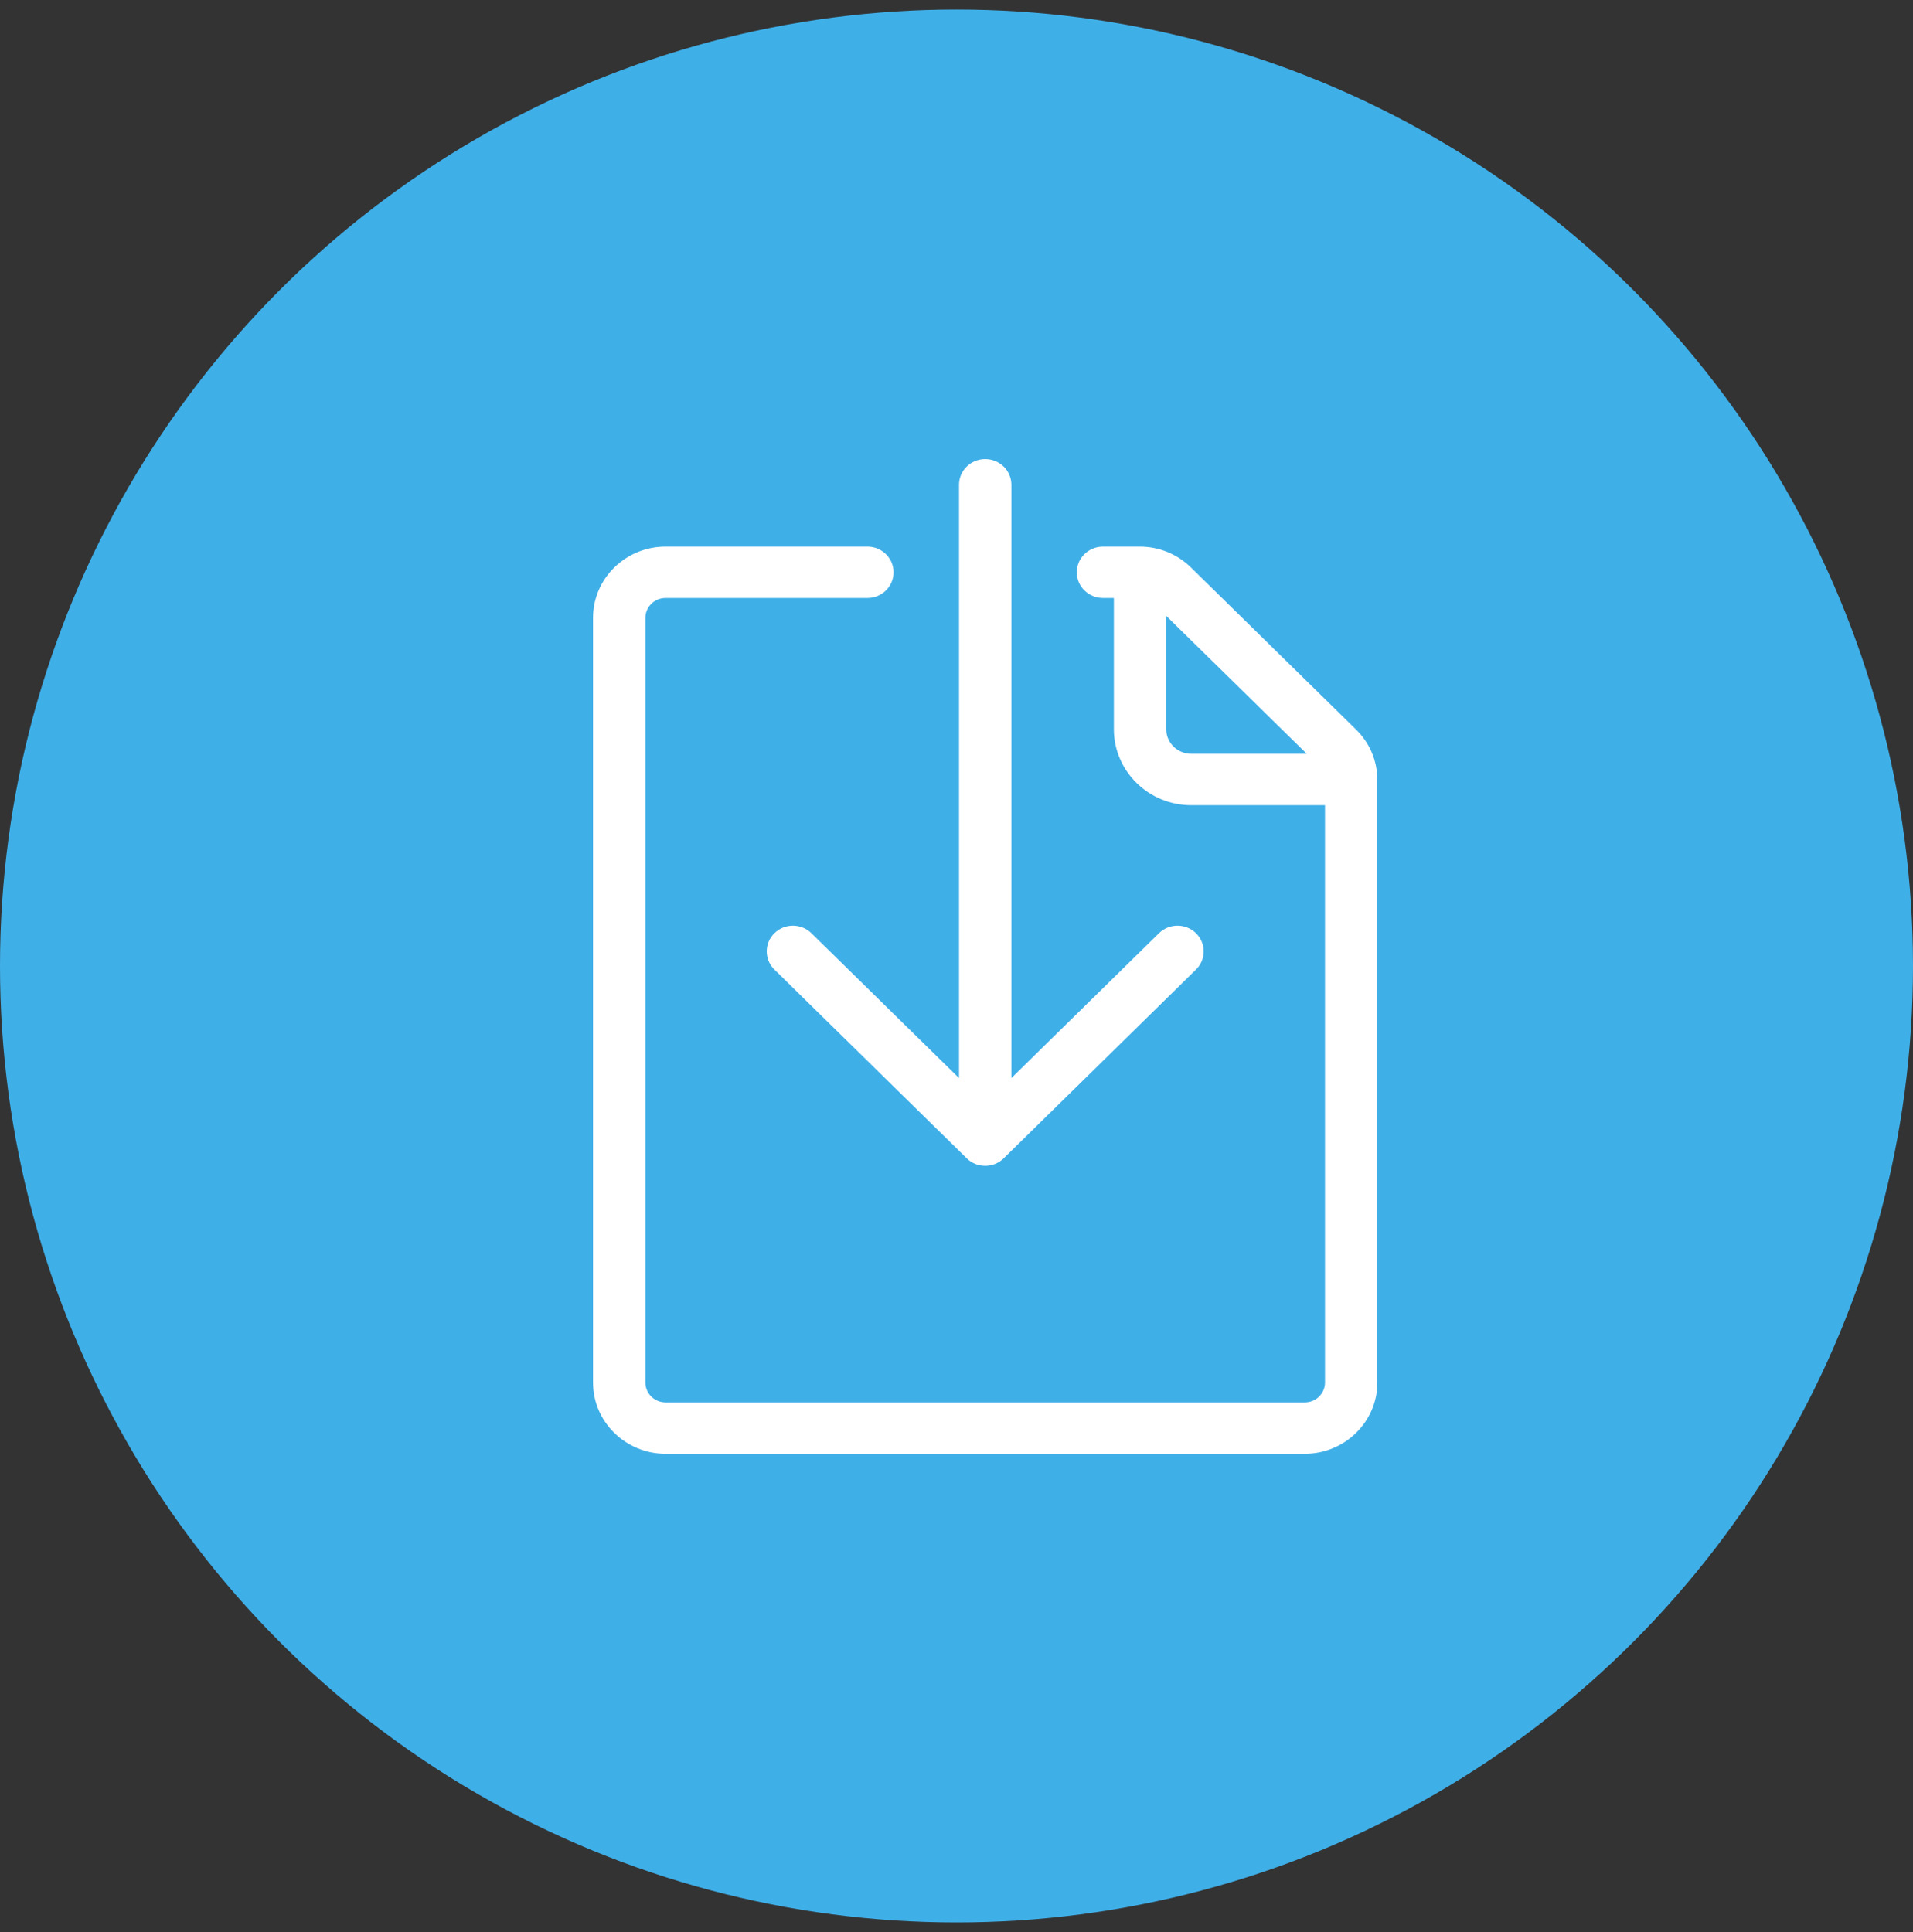
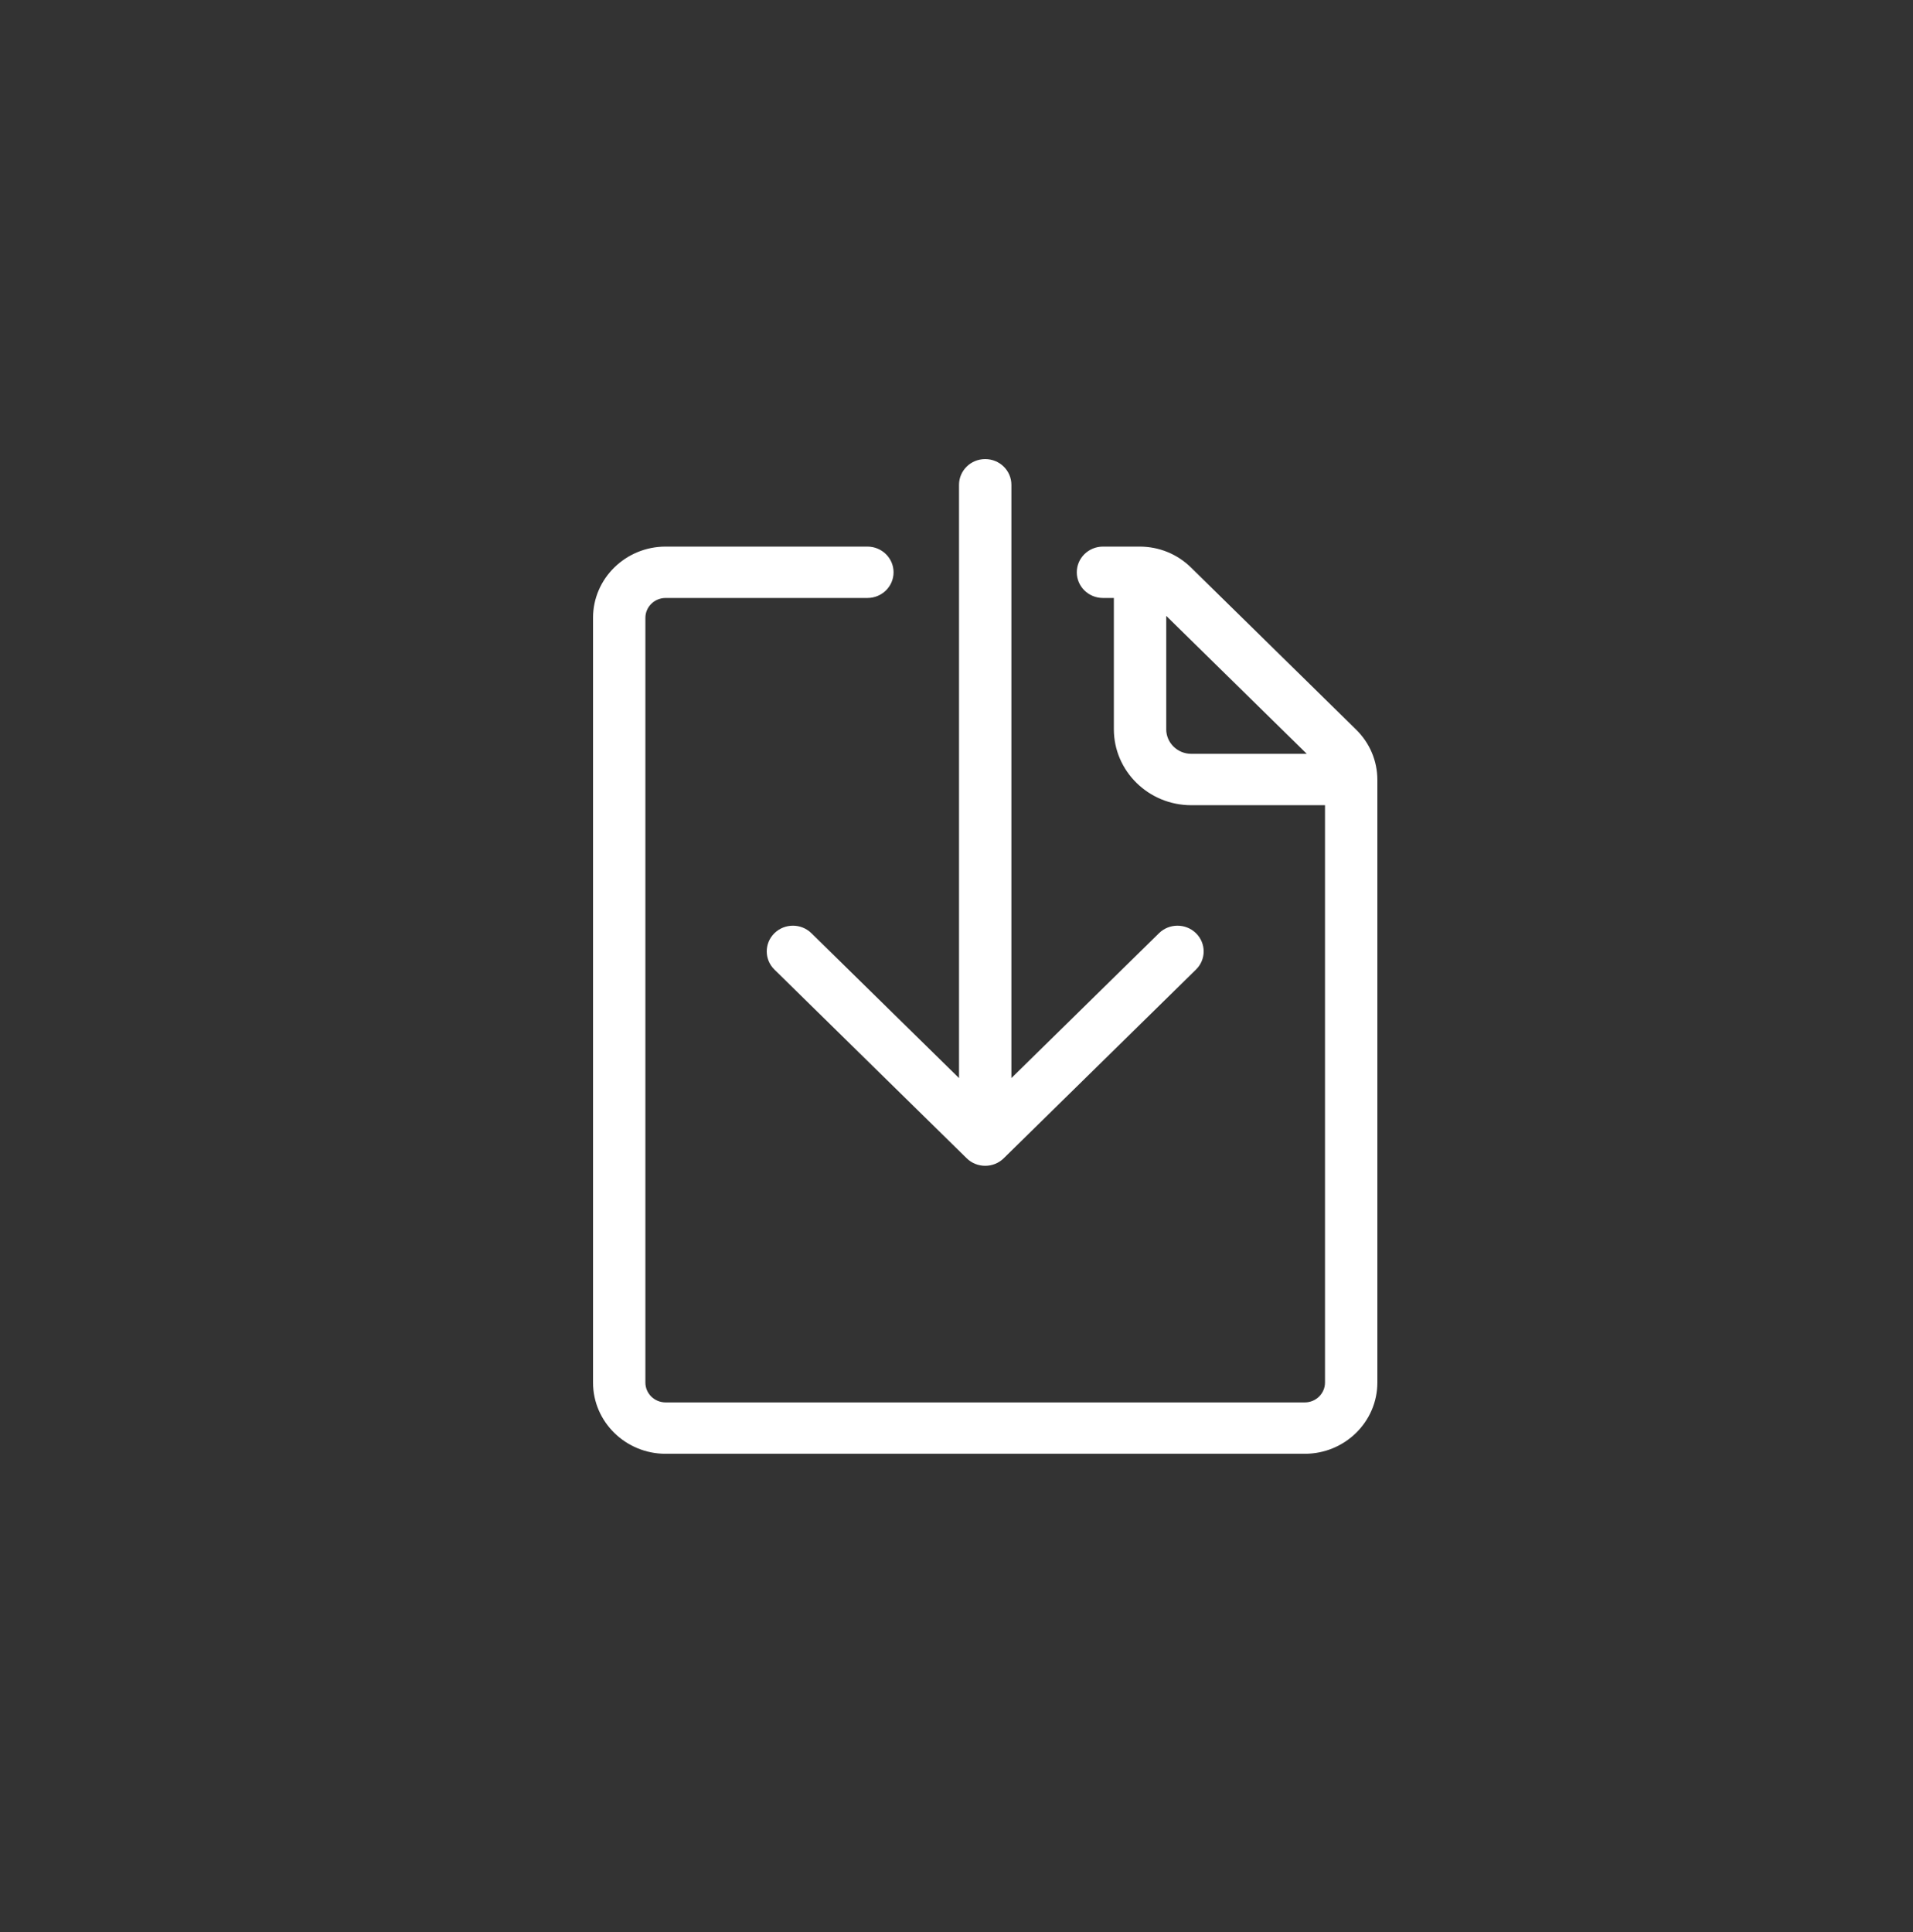
<svg xmlns="http://www.w3.org/2000/svg" width="100" height="101" viewBox="0 0 100 101" fill="none">
  <rect x="0" y="0" width="100" height="101" fill="#333333" stroke="none" />
  <g id="Icone">
-     <circle id="Ellipse 3" cx="50" cy="50.5" r="50" fill="#3FAFE8" />
    <g id="Vector">
      <path d="M51.5 24C50.744 24 50.132 24.601 50.132 25.343V56.359L42.416 48.786C41.882 48.262 41.016 48.262 40.481 48.786C39.947 49.311 39.947 50.161 40.481 50.686L50.533 60.552C50.8 60.815 51.15 60.945 51.5 60.945C51.851 60.945 52.201 60.815 52.468 60.552L62.519 50.686C63.054 50.162 63.054 49.312 62.519 48.786C61.985 48.262 61.119 48.262 60.584 48.786L52.869 56.359V25.343C52.869 24.601 52.256 24 51.5 24Z" fill="white" />
      <path d="M45.343 28.575H34.793C32.702 28.575 31 30.245 31 32.298V72.277C31 74.33 32.702 76 34.793 76H68.207C70.298 76 72 74.33 72 72.277V40.774C72 39.779 71.605 38.844 70.889 38.141L62.254 29.665C61.537 28.962 60.584 28.575 59.571 28.575H57.657C56.901 28.575 56.288 29.176 56.288 29.918C56.288 30.66 56.901 31.261 57.657 31.261H58.226V38.123C58.226 40.312 60.04 42.094 62.272 42.094H69.263V72.277C69.263 72.849 68.789 73.314 68.207 73.314H34.793C34.21 73.314 33.737 72.849 33.737 72.277V32.298C33.737 31.726 34.211 31.261 34.793 31.261H45.342C46.098 31.261 46.71 30.66 46.71 29.918C46.71 29.176 46.098 28.575 45.342 28.575L45.343 28.575ZM60.964 38.124V32.197L68.31 39.408H62.272C61.55 39.408 60.963 38.832 60.963 38.123L60.964 38.124Z" fill="white" />
    </g>
  </g>
</svg>